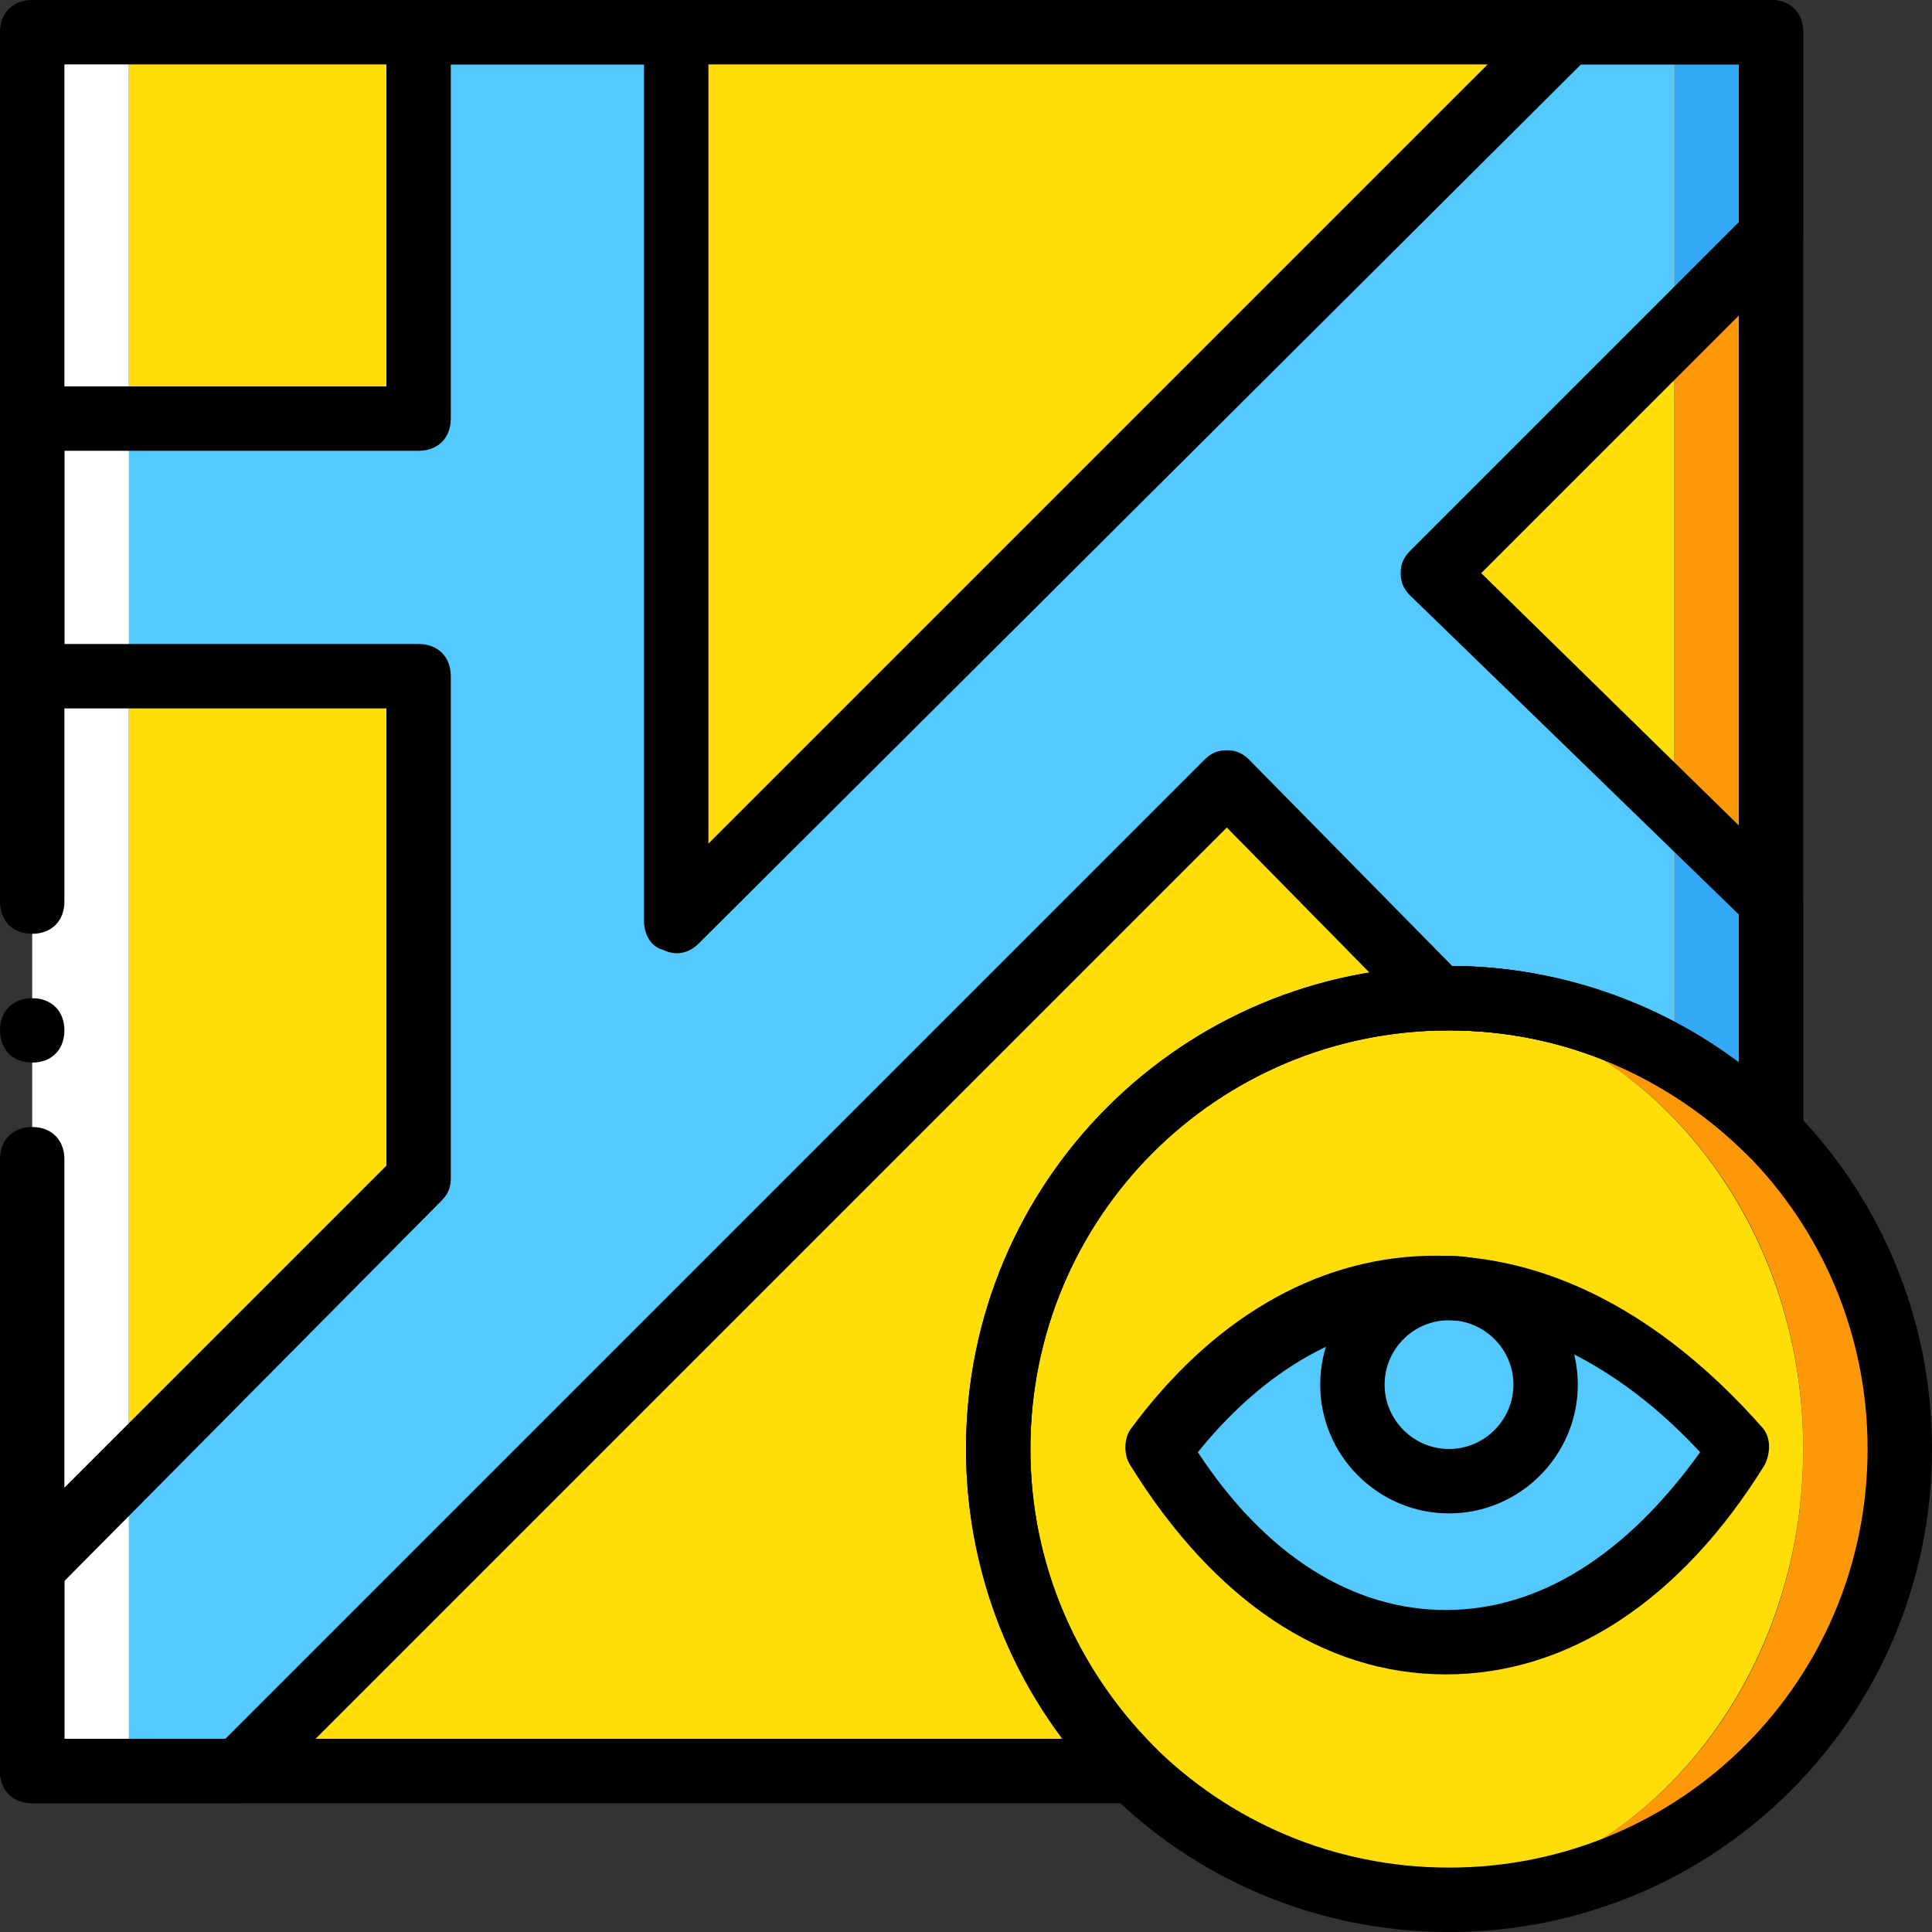
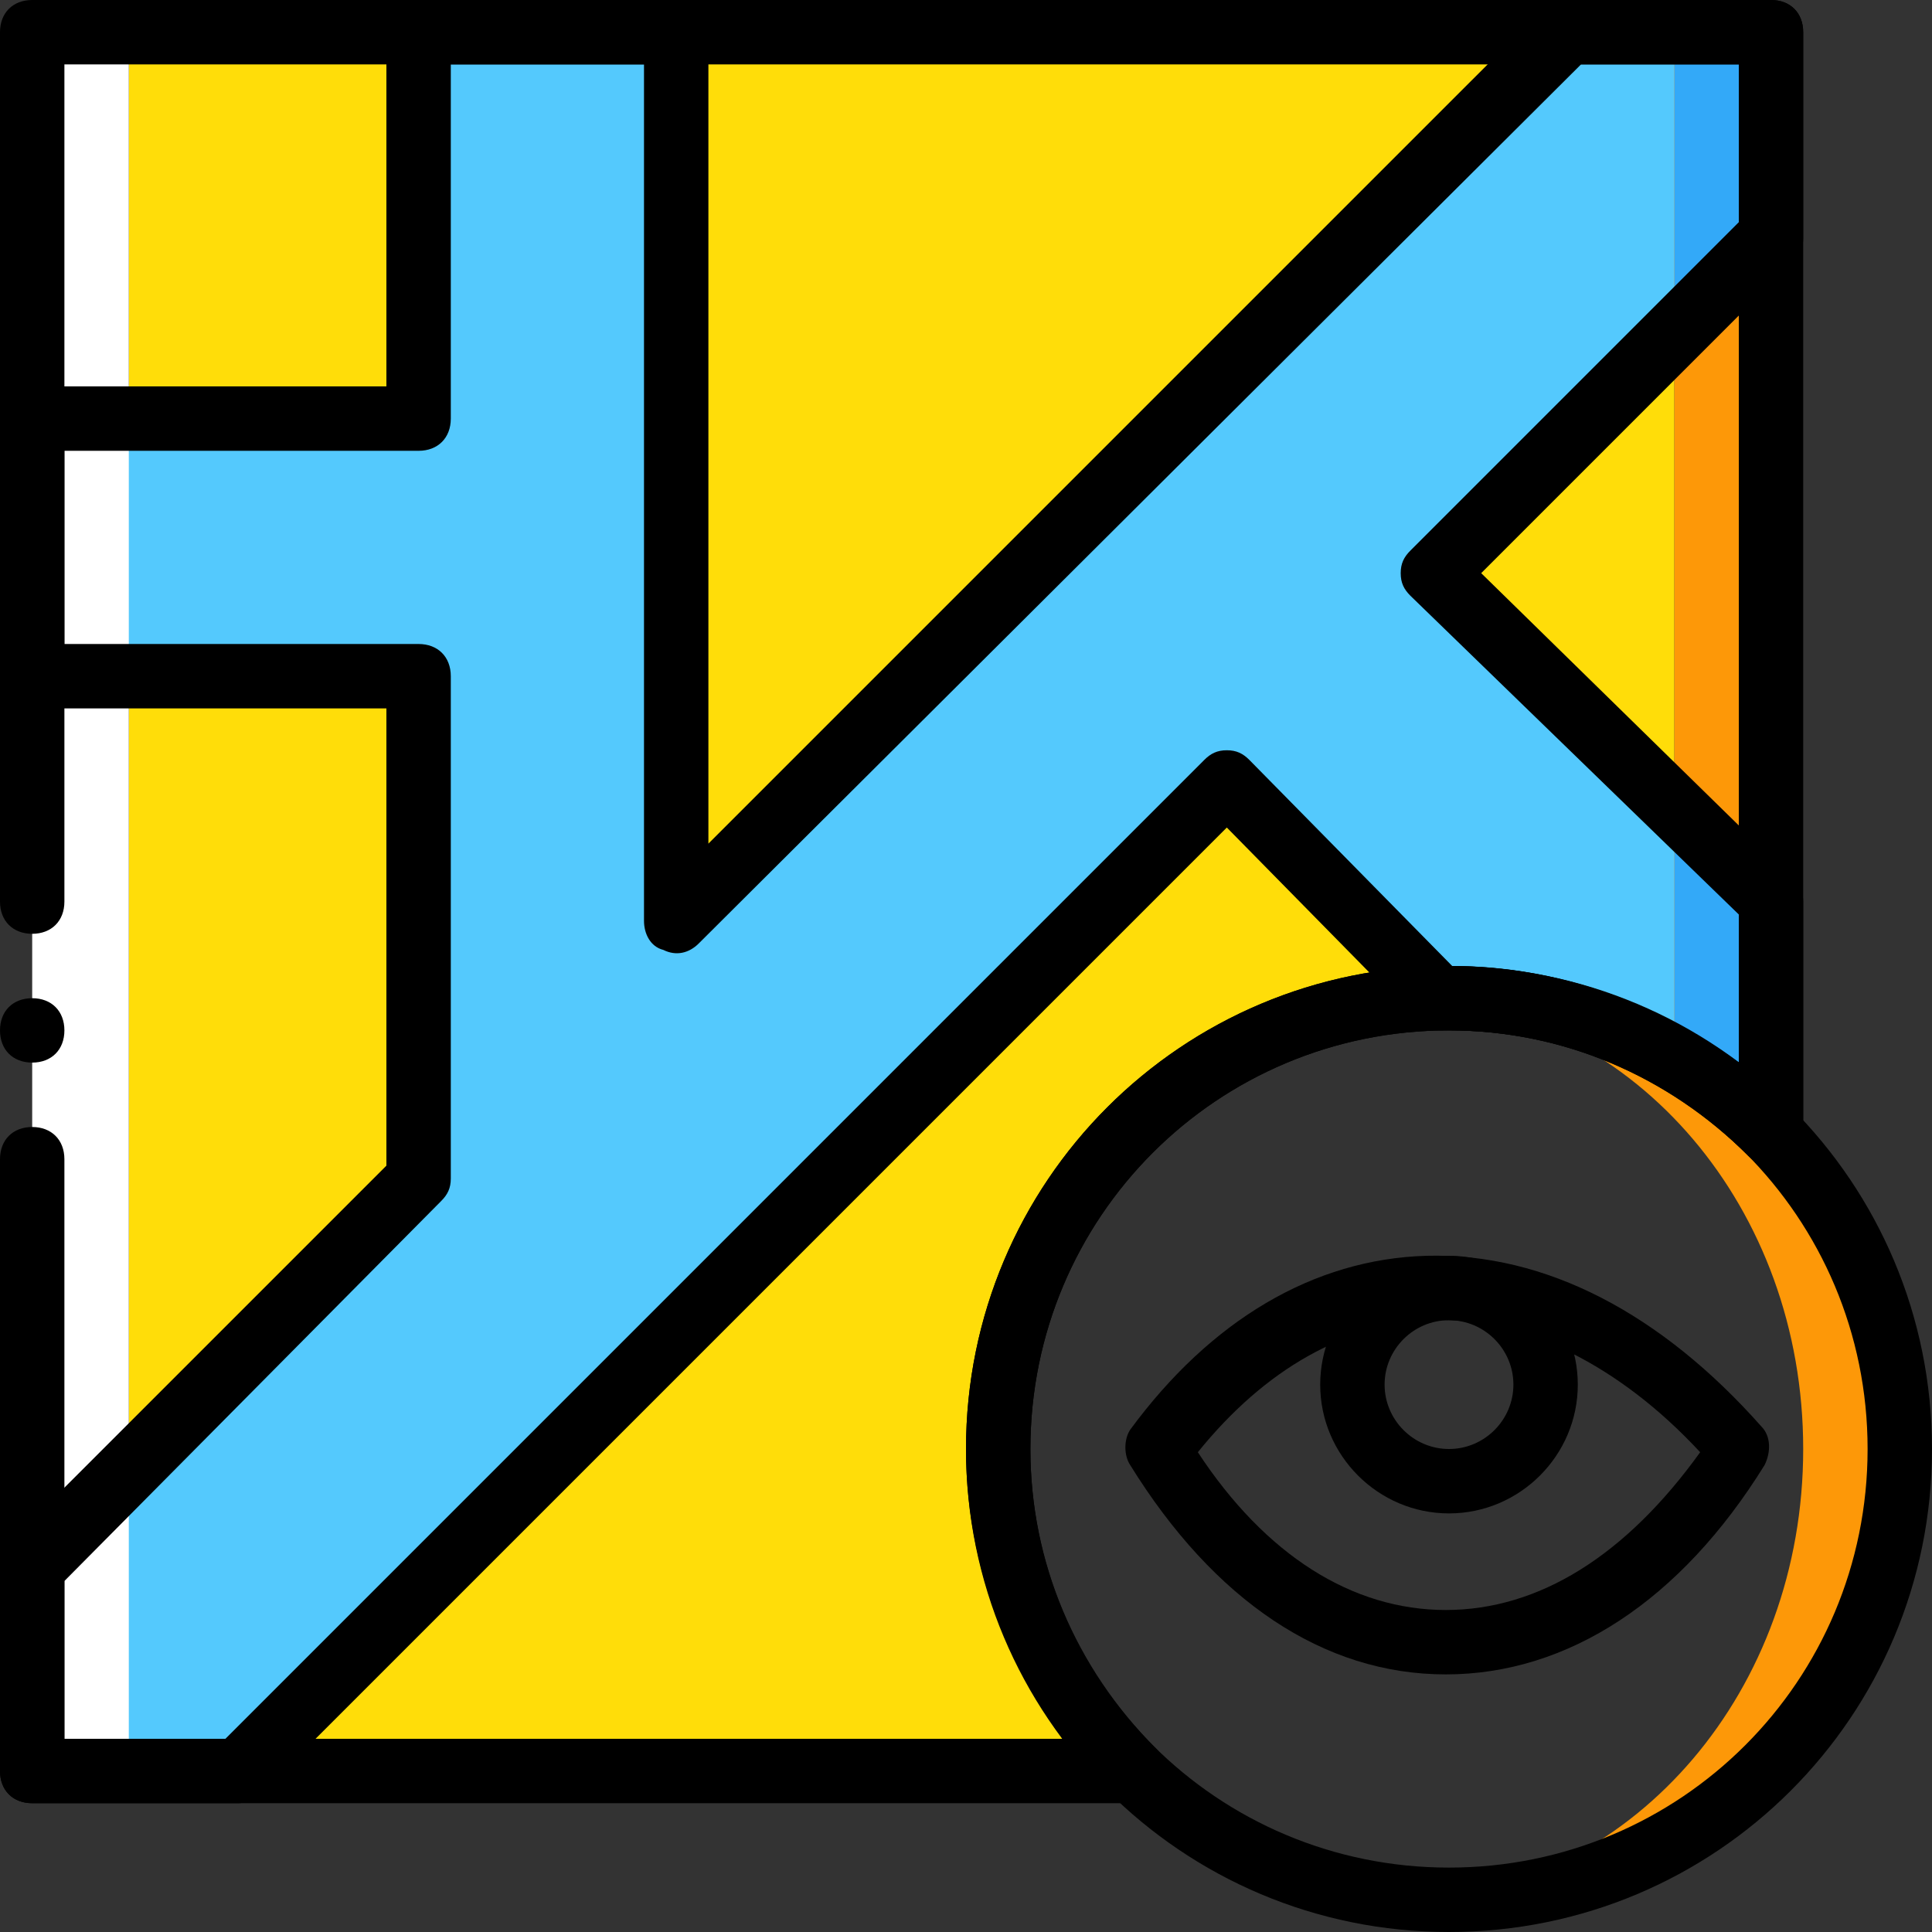
<svg xmlns="http://www.w3.org/2000/svg" height="800px" width="800px" version="1.1" id="Layer_1" viewBox="0 0 512 512" xml:space="preserve">
  <rect x="0" y="0" width="512" height="512" fill="#333333" stroke="none" />
-   <path style="fill:#FFDD09;" d="M477.867,384c0,65.707-47.787,119.467-106.667,119.467S264.533,449.707,264.533,384  S312.32,264.533,371.2,264.533S477.867,318.293,477.867,384" />
  <path style="fill:#FD9808;" d="M384,264.533c-2.56,0-4.267,0-6.827,0C433.493,268.8,477.867,320,477.867,384  s-44.373,115.2-100.693,119.467c2.56,0,4.267,0,6.827,0c65.707,0,119.467-53.76,119.467-119.467S449.707,264.533,384,264.533" />
  <path style="fill:#FFDD09;" d="M261.973,384c0-65.707,47.787-119.467,105.813-119.467c29.867,0,56.32-5.12,75.947,17.067V8.533  h-409.6v460.8h259.413C273.92,448,261.973,417.28,261.973,384" />
  <path style="fill:#54C9FD;" d="M381.44,264.533c0.853,0,1.707,0,2.56,0c33.28,0,64,13.653,85.333,35.84v-61.44l-89.6-87.04  l89.6-88.747V8.533H414.72L179.2,244.053V8.533h-68.267v102.4H8.533V179.2h102.4v133.12l-12.8,12.8l-89.6,89.6v54.613h54.613  L325.12,207.36L381.44,264.533z" />
  <path style="fill:#FD9808;" d="M443.733,8.533v272.213c9.387,5.12,17.92,11.947,25.6,19.627V8.533H443.733z" />
  <g>
    <polygon style="fill:#33A9F8;" points="469.333,59.733 443.733,85.333 443.733,8.533 469.333,8.533  " />
    <polygon style="fill:#33A9F8;" points="469.333,298.667 443.733,281.6 443.733,213.333 469.333,230.4  " />
  </g>
  <polygon style="fill:#FFFFFF;" points="8.533,469.333 34.133,469.333 34.133,8.533 8.533,8.533 " />
  <path d="M300.373,477.867H8.533c-5.12,0-8.533-3.413-8.533-8.533V307.2c0-5.12,3.413-8.533,8.533-8.533s8.533,3.413,8.533,8.533  v153.6H281.6C265.387,438.613,256,412.16,256,384c0-70.827,57.173-128,128-128c28.16,0,54.613,9.387,76.8,25.6V17.067H17.067  v221.867c0,5.12-3.413,8.533-8.533,8.533S0,244.053,0,238.933V8.533C0,3.413,3.413,0,8.533,0h460.8c5.12,0,8.533,3.413,8.533,8.533  v291.84c0,3.413-1.707,6.827-5.12,7.68c-3.413,1.707-6.827,0.853-9.387-1.707c-21.333-21.333-49.493-33.28-79.36-33.28  c-61.44,0-110.933,49.493-110.933,110.933c0,29.867,11.947,58.027,33.28,79.36c2.56,2.56,3.413,5.973,1.707,9.387  C306.347,476.16,303.787,477.867,300.373,477.867z" />
  <path d="M17.067,273.067c0-5.12-3.413-8.533-8.533-8.533S0,267.947,0,273.067s3.413,8.533,8.533,8.533  S17.067,278.187,17.067,273.067" />
  <g>
-     <path style="fill:#54C9FD;" d="M460.8,384L460.8,384c-43.52,68.267-111.787,68.267-153.6,0   C349.867,326.827,413.013,327.68,460.8,384" />
-     <path style="fill:#54C9FD;" d="M409.6,366.933c0-14.507-11.093-25.6-25.6-25.6c-14.507,0-25.6,11.093-25.6,25.6   s11.093,25.6,25.6,25.6C398.507,392.533,409.6,381.44,409.6,366.933" />
-   </g>
+     </g>
  <path d="M383.147,443.733L383.147,443.733c-32.427,0-61.44-19.627-83.627-55.467c-1.707-2.56-1.707-6.827,0-9.387  c21.333-29.013,48.64-45.227,78.507-46.08c31.573-0.853,62.293,15.36,88.747,45.227c2.56,2.56,2.56,6.827,0.853,10.24  C445.44,424.107,415.573,443.733,383.147,443.733z M317.44,384.853c17.92,27.307,40.96,41.813,65.707,41.813  s47.787-14.507,67.413-41.813c-21.333-23.04-46.933-35.84-70.827-34.987C356.693,350.72,335.36,362.667,317.44,384.853z" />
  <path d="M384,401.067c-18.773,0-34.133-15.36-34.133-34.133S365.227,332.8,384,332.8c18.773,0,34.133,15.36,34.133,34.133  S402.773,401.067,384,401.067z M384,349.867c-9.387,0-17.067,7.68-17.067,17.067S374.613,384,384,384s17.067-7.68,17.067-17.067  S393.387,349.867,384,349.867z" />
  <path d="M384,512c-70.827,0-128-57.173-128-128s57.173-128,128-128s128,57.173,128,128S454.827,512,384,512z M384,273.067  c-61.44,0-110.933,49.493-110.933,110.933S322.56,494.933,384,494.933S494.933,445.44,494.933,384S445.44,273.067,384,273.067z" />
  <path d="M63.147,477.867H8.533c-5.12,0-8.533-3.413-8.533-8.533V414.72c0-2.56,0.853-4.267,2.56-5.973l99.84-99.84V187.733H8.533  C3.413,187.733,0,184.32,0,179.2v-68.267c0-5.12,3.413-8.533,8.533-8.533H102.4V8.533c0-5.12,3.413-8.533,8.533-8.533H179.2  c5.12,0,8.533,3.413,8.533,8.533v215.04L408.747,2.56C410.453,0.853,413.013,0,414.72,0h54.613c5.12,0,8.533,3.413,8.533,8.533  v54.613c0,2.56-0.853,4.267-2.56,5.973l-82.773,82.773l82.773,81.067c1.707,1.707,2.56,3.413,2.56,5.973v61.44  c0,3.413-1.707,6.827-5.12,7.68c-3.413,0.853-6.827,0.853-9.387-1.707c-21.333-21.333-49.493-33.28-79.36-33.28  c-0.853,0-1.707,0-2.56,0c-2.56,0-4.267-0.853-5.973-2.56l-50.347-51.2l-256,256C67.413,477.013,64.853,477.867,63.147,477.867z   M17.067,460.8h42.667l259.413-259.413c1.707-1.707,3.413-2.56,5.973-2.56l0,0c2.56,0,4.267,0.853,5.973,2.56L384.853,256  c27.307,0,53.76,9.387,75.947,25.6v-39.253l-87.04-84.48c-1.707-1.707-2.56-3.413-2.56-5.973s0.853-4.267,2.56-5.973l87.04-87.04  V17.067h-41.813l-233.813,232.96c-2.56,2.56-5.973,3.413-9.387,1.707c-3.413-0.853-5.12-4.267-5.12-7.68V17.067h-51.2v93.867  c0,5.12-3.413,8.533-8.533,8.533H17.067v51.2h93.867c5.12,0,8.533,3.413,8.533,8.533v133.12c0,2.56-0.853,4.267-2.56,5.973  l-99.84,100.693V460.8z" />
</svg>